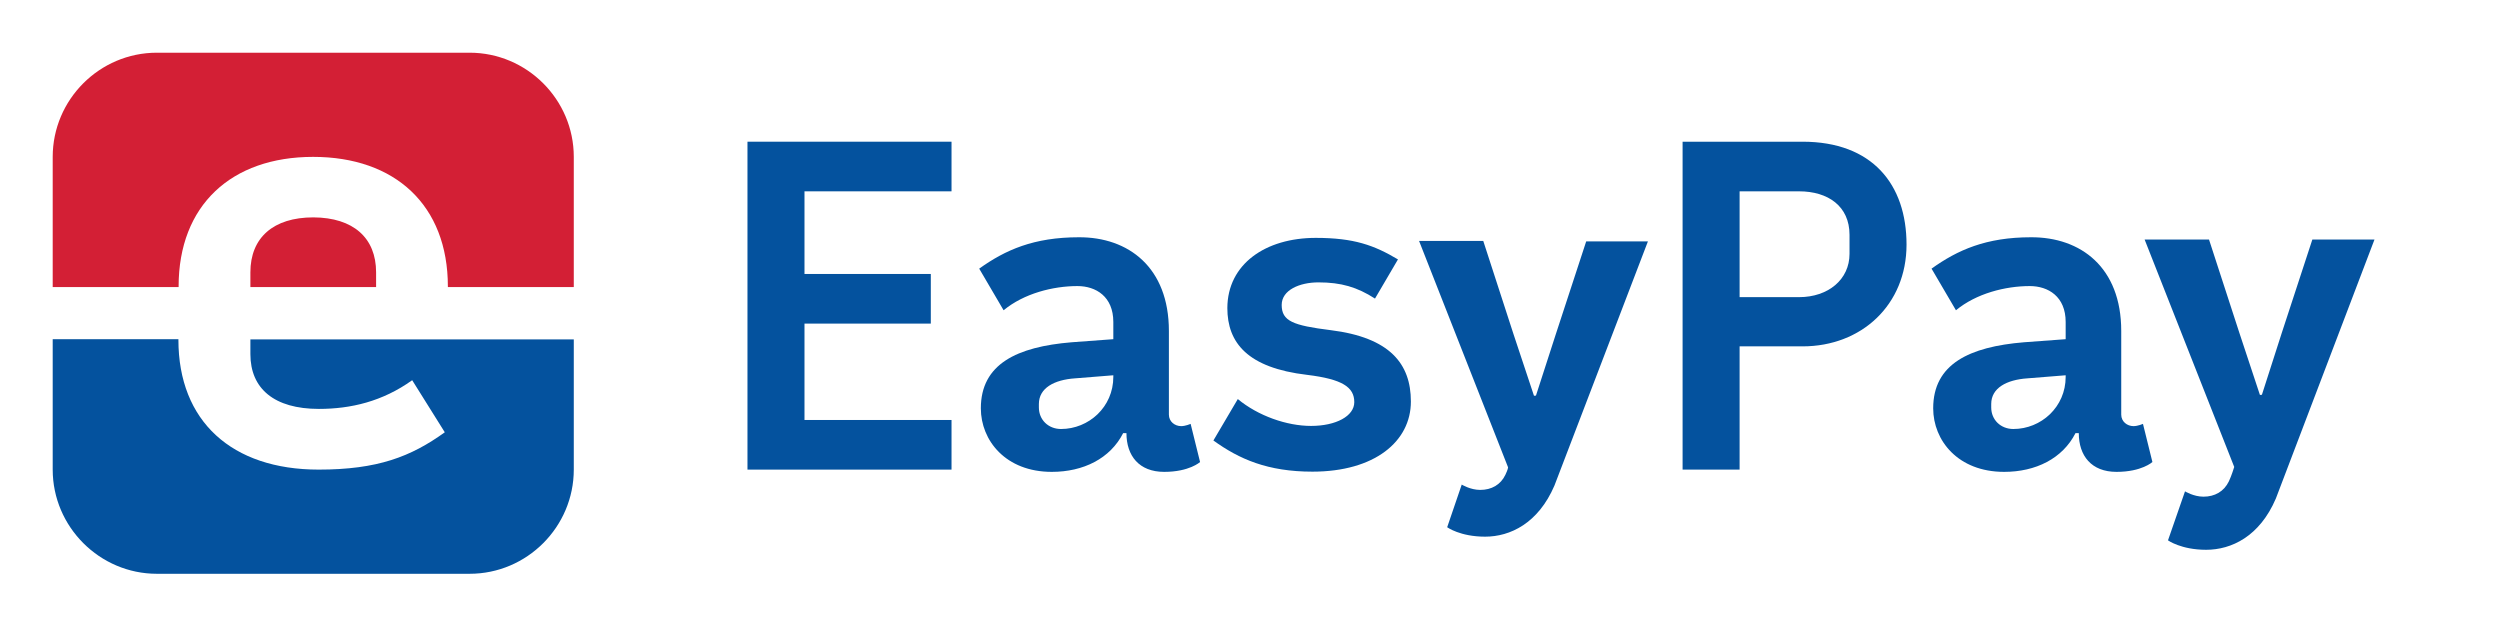
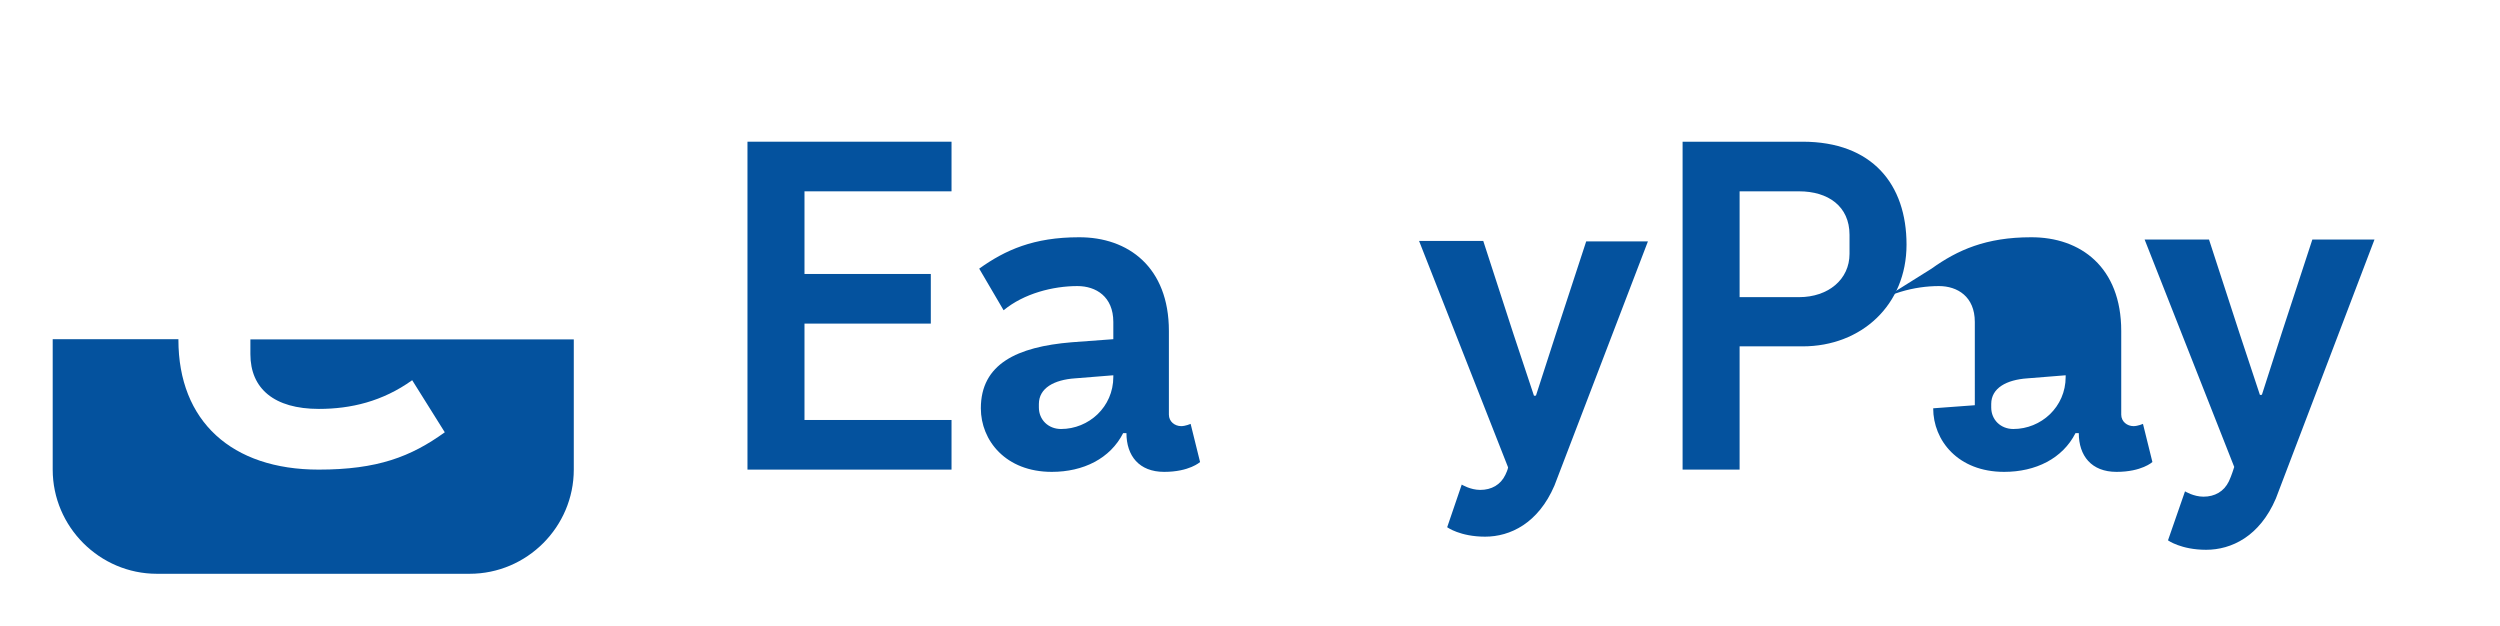
<svg xmlns="http://www.w3.org/2000/svg" version="1.1" id="Layer_1" x="0px" y="0px" viewBox="0 0 1219.1 305.5" style="enable-background:new 0 0 1219.1 305.5;" xml:space="preserve">
  <style type="text/css">
	.st0{fill:#D31F35;}
	.st1{fill:#04529E;}
</style>
-   <path class="st0" d="M183.4,132.8v7.2h-61.3v-7.2c0-16.9,11.2-26.8,30.7-26.8C172.3,106.1,183.4,116,183.4,132.8 M152.7,76.5  c40,0,65.7,23.6,65.7,63.2v0.3h61.4V76.5c0-28-22.9-50.8-50.8-50.8H76.5c-28,0-50.8,22.9-50.8,50.8V140h61.4v-0.3  C87.1,100.1,112.8,76.5,152.7,76.5" />
  <path class="st1" d="M155.5,199.4c15.5,0,31-3.6,45.5-14l15.9,25.4c-16.5,11.9-32.8,18.2-61.5,18.2C113,229,87,205.4,87,165.7v-0.3  H25.7V229c0,27.9,22.9,50.8,50.8,50.8H229c28,0,50.8-22.9,50.8-50.8v-63.5H122.1v7.2C122.1,189.5,133.7,199.4,155.5,199.4" />
  <polygon class="st1" points="464,93.3 464,69.1 364.5,69.1 364.5,229 464,229 464,204.8 392.3,204.8 392.3,157.8 453.9,157.8   453.9,133.6 392.3,133.6 392.3,93.3 " />
  <path class="st1" d="M692,117.5h31.3l14.7,45.3l10,30.1l0.1,0.1l0.9-0.1l9.7-30l14.8-45.2l0,0h30.1L758,236.8  c-7.9,18.4-21.6,24.9-33.8,24.9s-18.5-4.6-18.5-4.6l7.1-20.8c0,0,4.2,2.6,9,2.6c5.5,0,10-2.5,12.3-7.4c1.3-2.7,1.3-3.6,1.3-3.6  L692,117.5z" />
-   <path class="st1" d="M641.6,116c18.7,0,28.5,3.6,40.1,10.5l-11.2,19.1c-8.7-5.6-16.5-7.9-27.6-7.9c-9.1,0-17.9,3.7-17.9,11  c0,7.9,5.5,10,23.9,12.3c28.9,3.6,39.1,16.4,39.1,34.8c0,19.5-17.7,34.2-48,34.2c-21.8,0-35.7-6.1-48.3-15.2l11.9-20.2  c9.9,8.2,23.9,13.1,35.7,13.1c12.2,0,21.1-4.8,21.1-11.6c0-7.3-5.8-11.2-23-13.3c-29-3.4-38.9-15.6-38.9-32.6  C598.6,128.7,617.2,116,641.6,116" />
  <path class="st1" d="M1045.8,116.8h31.4l14.8,45.5l10,30.2l0.1,0.1l0.9-0.1l9.7-30.2l14.9-45.5l0,0h30.3l-48.1,126.3  c-7.9,18.5-21.7,25-34,25c-12.2,0-18.6-4.6-18.6-4.6l8.3-23.9c0,0,4.2,2.6,9,2.6c5.5,0,10-2.5,12.4-7.5c1.3-2.7,2.6-7,2.6-7  L1045.8,116.8z" />
-   <path class="st1" d="M988.6,184.5c-10.1,0.7-17.6,4.7-17.6,12.5v1.7c0,6,4.6,10.5,10.8,10.5c13.5,0,25.5-10.7,25.5-25.4V183  L988.6,184.5z M1034.4,161.4v40.8c0,3.4,2.9,5.6,6,5.6c2.1,0,4.6-1.1,4.6-1.1l4.6,18.6c0,0-5.2,4.8-17.5,4.8  c-12.3,0-18.4-7.9-18.4-18.9h-1.6c-6.3,12.4-19.4,18.9-34.8,18.9c-22.5,0-34.6-15.3-34.6-31c0-21.6,17.6-30,44.3-32.2l20.3-1.5V157  c0-12.4-8.5-17.5-17.5-17.5c-11.9,0-26.1,3.6-36,11.8L941.9,131c12.7-9.1,26.6-15.3,48.5-15.3  C1014.6,115.6,1034.4,130.3,1034.4,161.4" />
+   <path class="st1" d="M988.6,184.5c-10.1,0.7-17.6,4.7-17.6,12.5v1.7c0,6,4.6,10.5,10.8,10.5c13.5,0,25.5-10.7,25.5-25.4V183  L988.6,184.5z M1034.4,161.4v40.8c0,3.4,2.9,5.6,6,5.6c2.1,0,4.6-1.1,4.6-1.1l4.6,18.6c0,0-5.2,4.8-17.5,4.8  c-12.3,0-18.4-7.9-18.4-18.9h-1.6c-6.3,12.4-19.4,18.9-34.8,18.9c-22.5,0-34.6-15.3-34.6-31l20.3-1.5V157  c0-12.4-8.5-17.5-17.5-17.5c-11.9,0-26.1,3.6-36,11.8L941.9,131c12.7-9.1,26.6-15.3,48.5-15.3  C1014.6,115.6,1034.4,130.3,1034.4,161.4" />
  <path class="st1" d="M524.2,184.5c-10.1,0.7-17.6,4.7-17.6,12.5v1.7c0,6,4.6,10.5,10.8,10.5c13.5,0,25.5-10.7,25.5-25.4V183  L524.2,184.5z M570,161.4v40.8c0,3.4,2.9,5.6,6,5.6c2.1,0,4.6-1.1,4.6-1.1l4.6,18.6c0,0-5.2,4.8-17.5,4.8s-18.4-7.9-18.4-18.9h-1.6  c-6.3,12.4-19.4,18.9-34.8,18.9c-22.5,0-34.6-15.3-34.6-31c0-21.6,17.6-30,44.3-32.2l20.3-1.5V157c0-12.4-8.5-17.5-17.5-17.5  c-11.9,0-26.1,3.6-36,11.8L477.5,131c12.7-9.1,26.6-15.3,48.6-15.3C550.2,115.6,570,130.3,570,161.4" />
  <path class="st1" d="M901.9,114.5c0-13.9-10.4-21.2-24.6-21.2h-29v51.6h29c14.2,0,24.6-8.6,24.6-21.1V114.5z M929.7,119.3  c0,29.3-21.9,49.6-50.7,49.6h-30.7V229h-27.8V69.1H879C913,69.1,929.7,89.9,929.7,119.3" />
</svg>